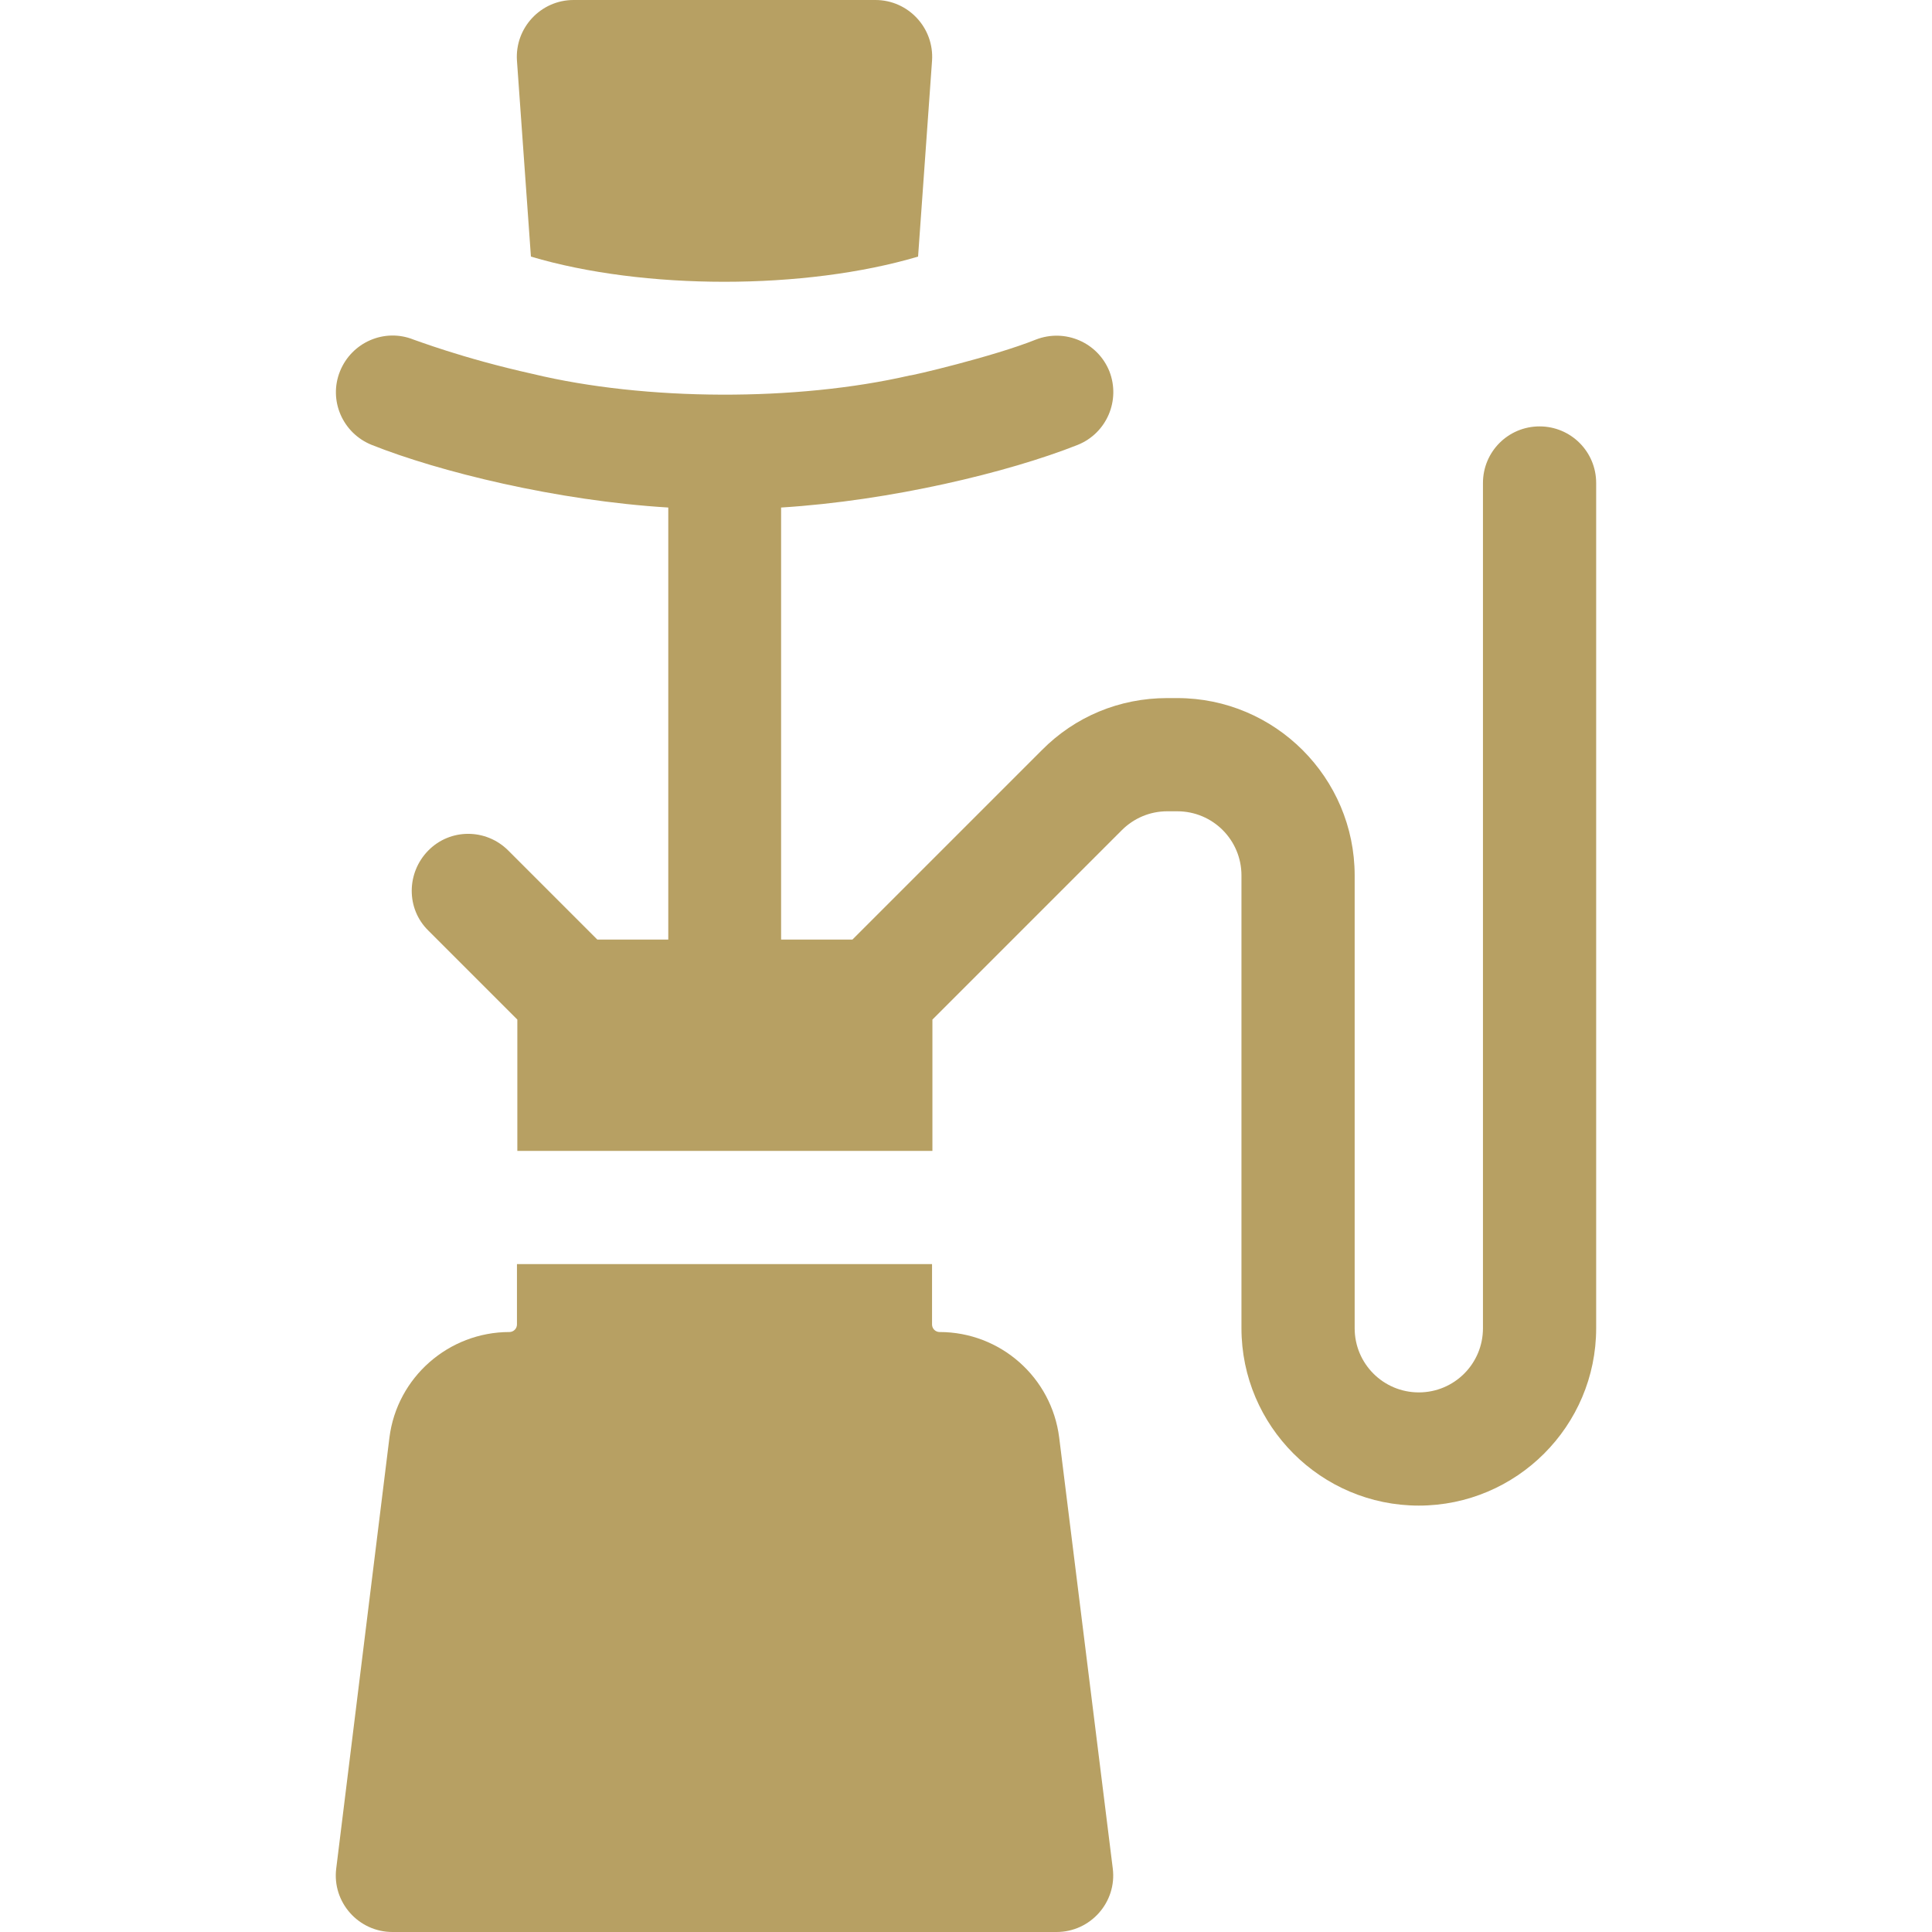
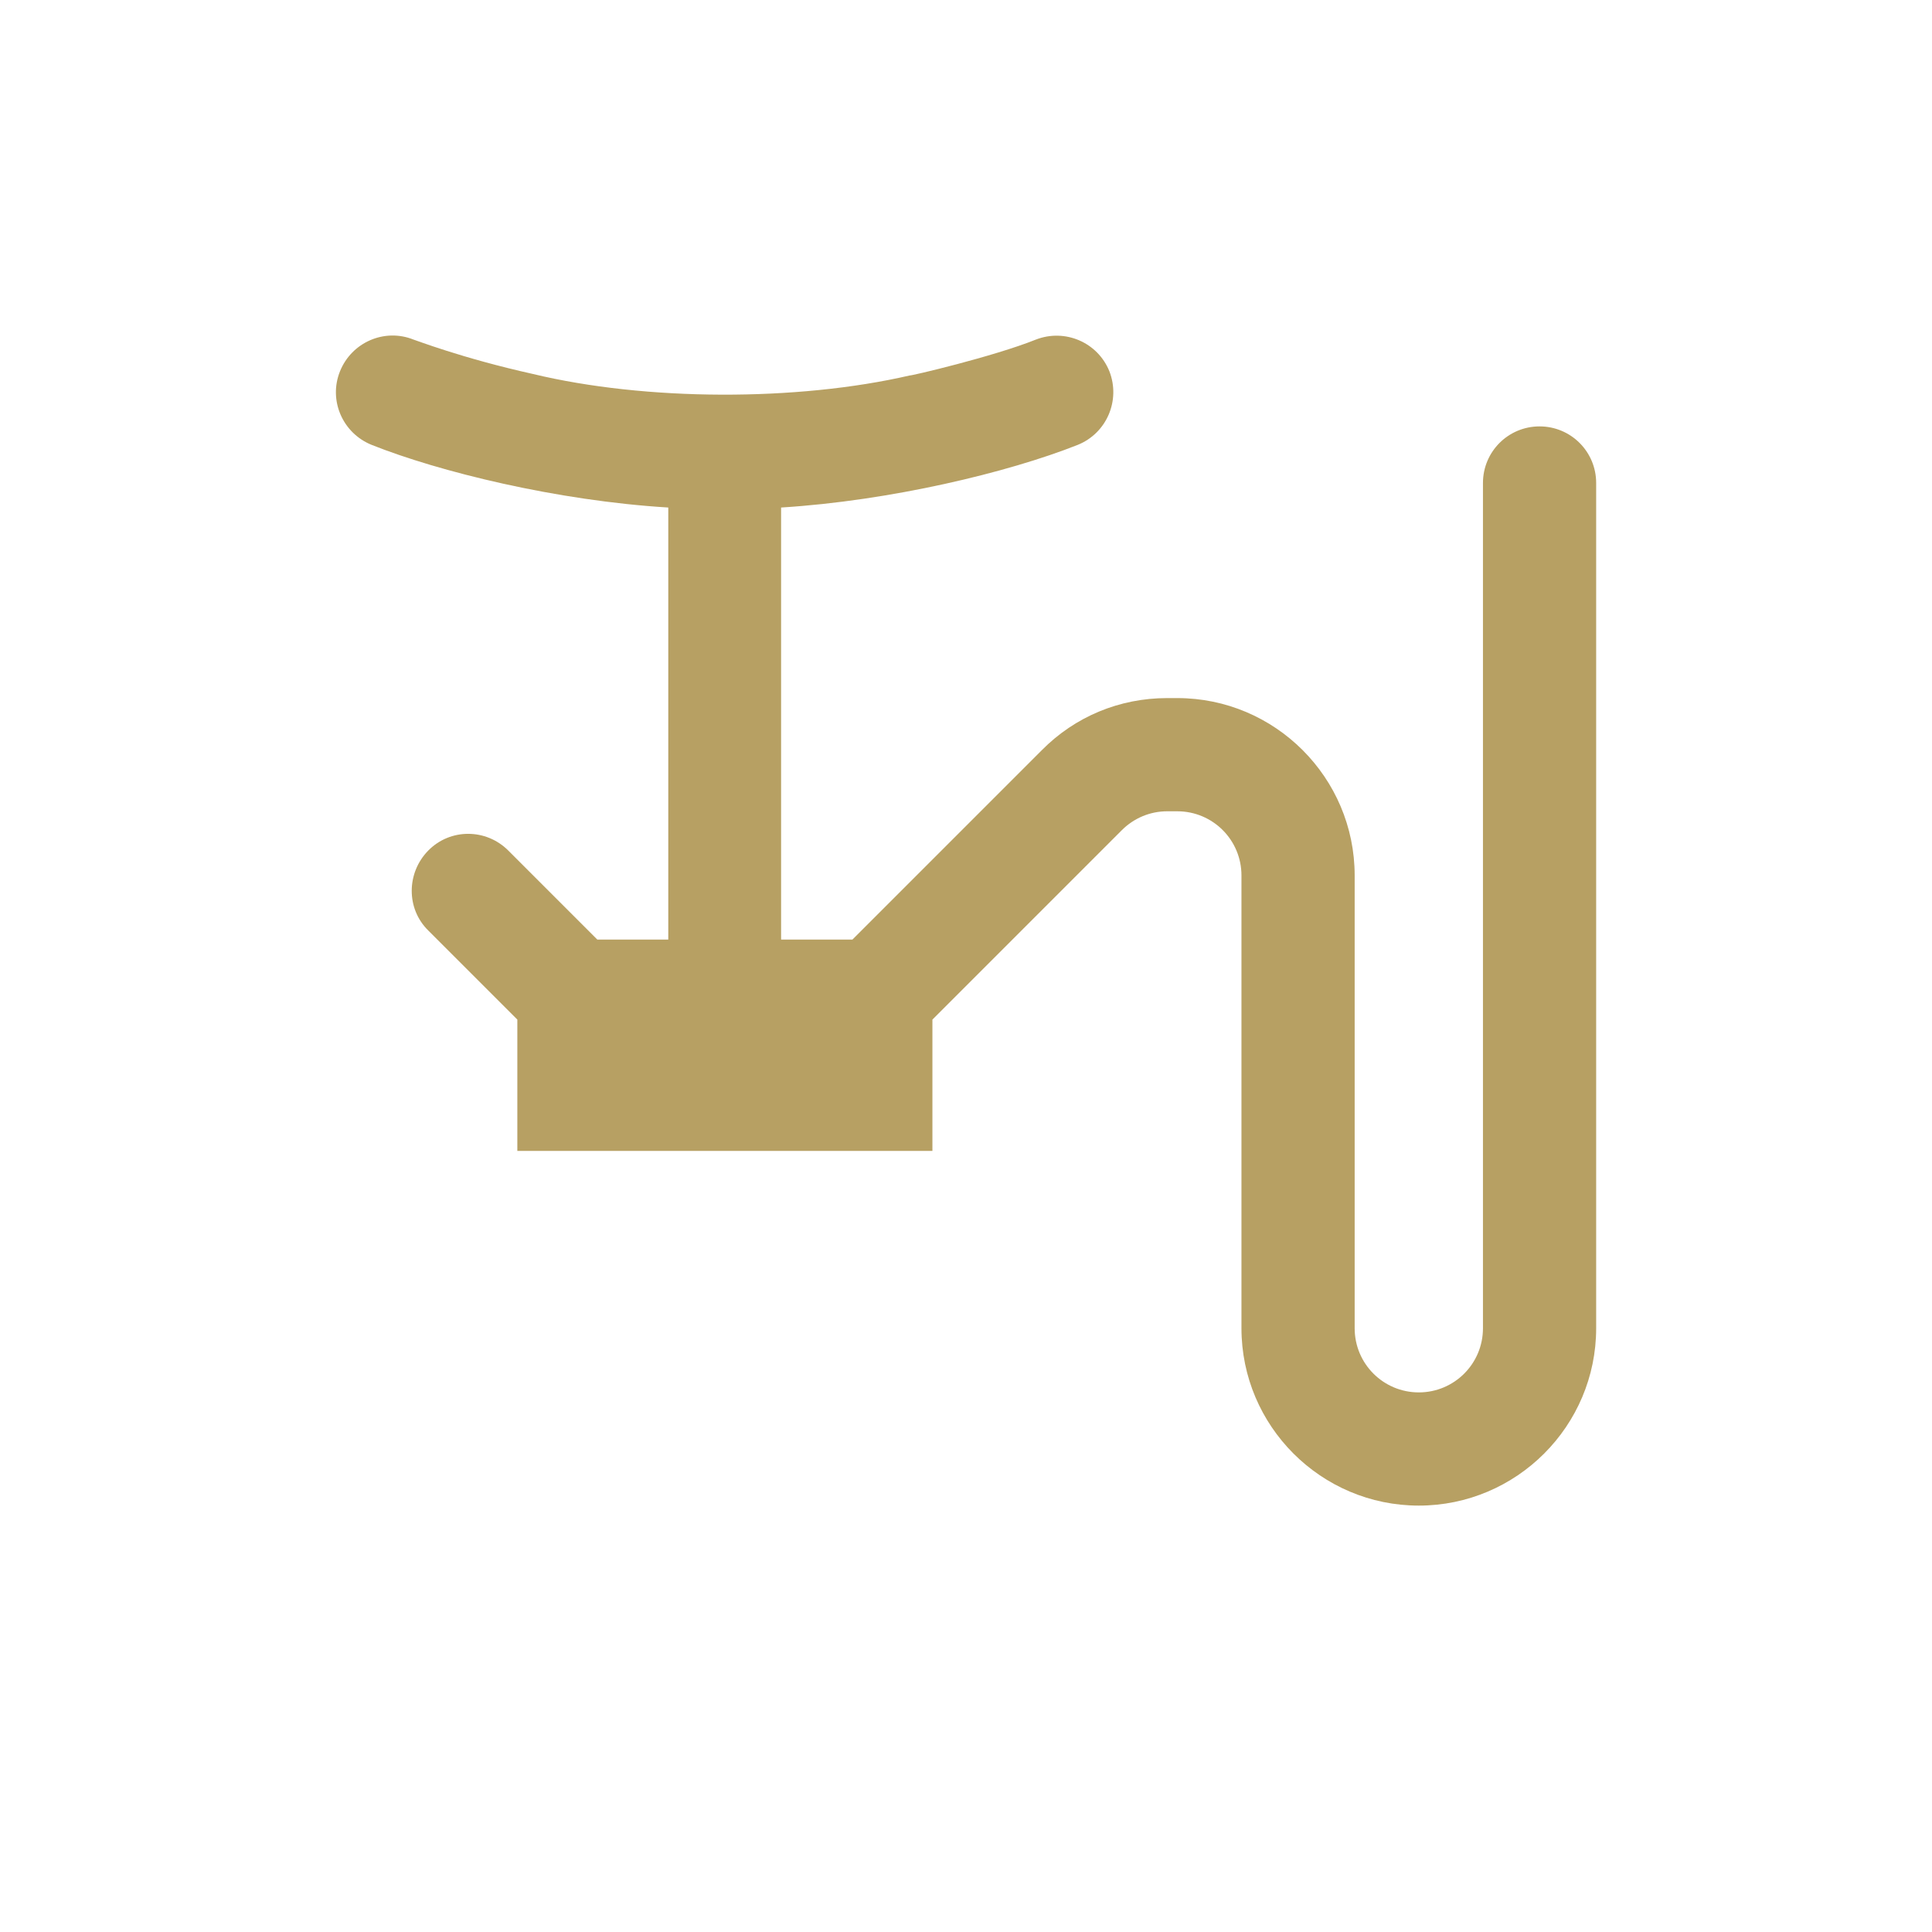
<svg xmlns="http://www.w3.org/2000/svg" version="1.1" id="Capa_1" x="0px" y="0px" viewBox="0 0 512 512" style="enable-background:new 0 0 512 512;" xml:space="preserve">
  <style type="text/css">
	.st0{fill:#B7A063;}
</style>
  <g>
-     <path class="st0" d="M280.7,381c-2-16-15.6-28-31.7-28c-1.1,0-2-0.9-2-2v-16H137v16c0,1.1-0.9,2-2,2c-16.1,0-29.8,12-31.8,28   L89.1,495.2C88,504.1,95,512,104,512h176c9,0,16-7.9,14.9-16.8L280.7,381z" />
-     <path class="st0" d="M140.7,68c29.9,8.9,72.6,8.9,102.6,0l3.7-51.9C247.6,7.4,240.7,0,232,0h-80c-8.7,0-15.6,7.4-15,16.1L140.7,68z   " />
    <path class="st0" d="M408,113c-8.3,0-15,6.7-15,15v224c0,9.4-7.6,17-17,17s-17-7.6-17-17V232c0-25.9-21.1-47-47-47h-2.7   c-12.6,0-24.4,4.9-33.2,13.8c-24.4,24.4-24.6,24.6-50.2,50.2H207V134.5c29-1.8,60.2-9.3,78.6-16.6c7.7-3.1,11.4-11.8,8.4-19.5   c-3.1-7.7-11.8-11.4-19.5-8.4c-11.2,4.5-33.4,9.7-33.4,9.5c-29.9,6.9-70,6.8-99.9-0.4c-18.9-4.2-31.4-9.1-31.6-9.1   c-7.7-3.1-16.4,0.7-19.5,8.4c-3.1,7.7,0.7,16.4,8.4,19.5c17.8,7.1,49,14.8,78.6,16.6V249h-18.8l-23.6-23.6   c-5.9-5.9-15.4-5.9-21.2,0s-5.9,15.4,0,21.2l23.6,23.6V305h110v-34.8c25.5-25.5,25.8-25.8,50.2-50.2c3.2-3.2,7.5-5,12-5h2.7   c9.4,0,17,7.6,17,17v120c0,25.9,21.1,47,47,47s47-21.1,47-47V128C423,119.7,416.3,113,408,113L408,113z" />
  </g>
</svg>